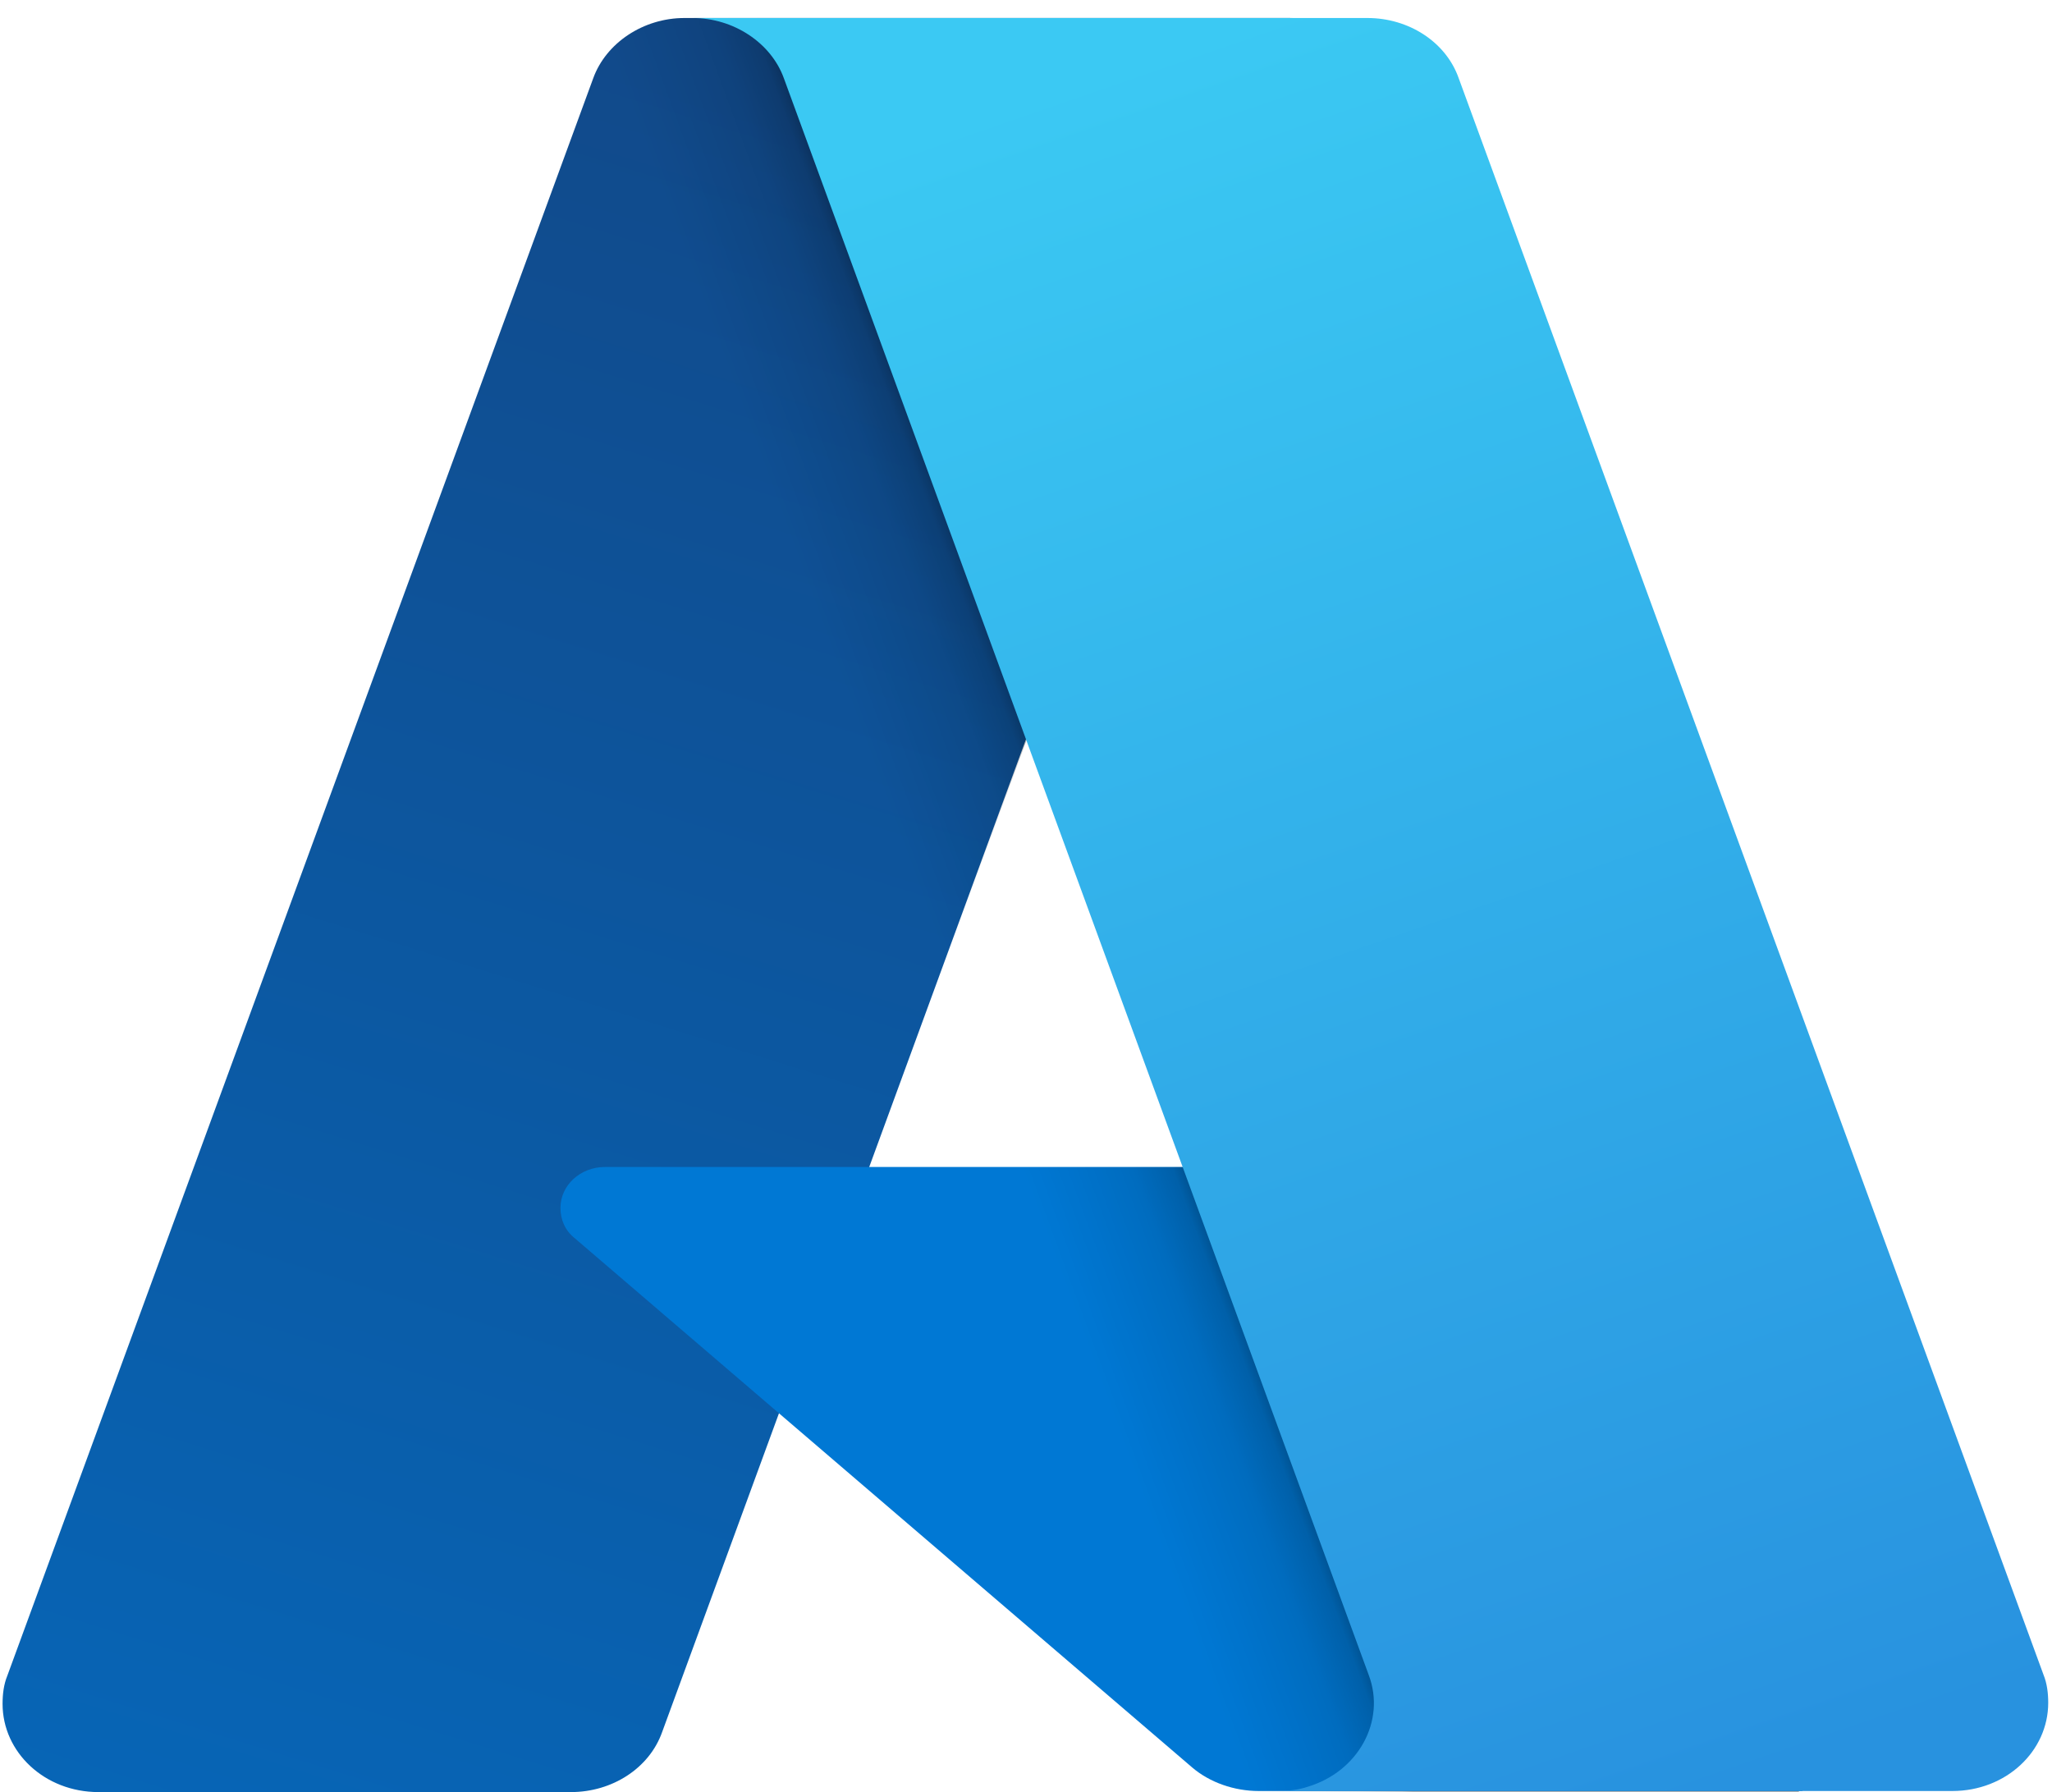
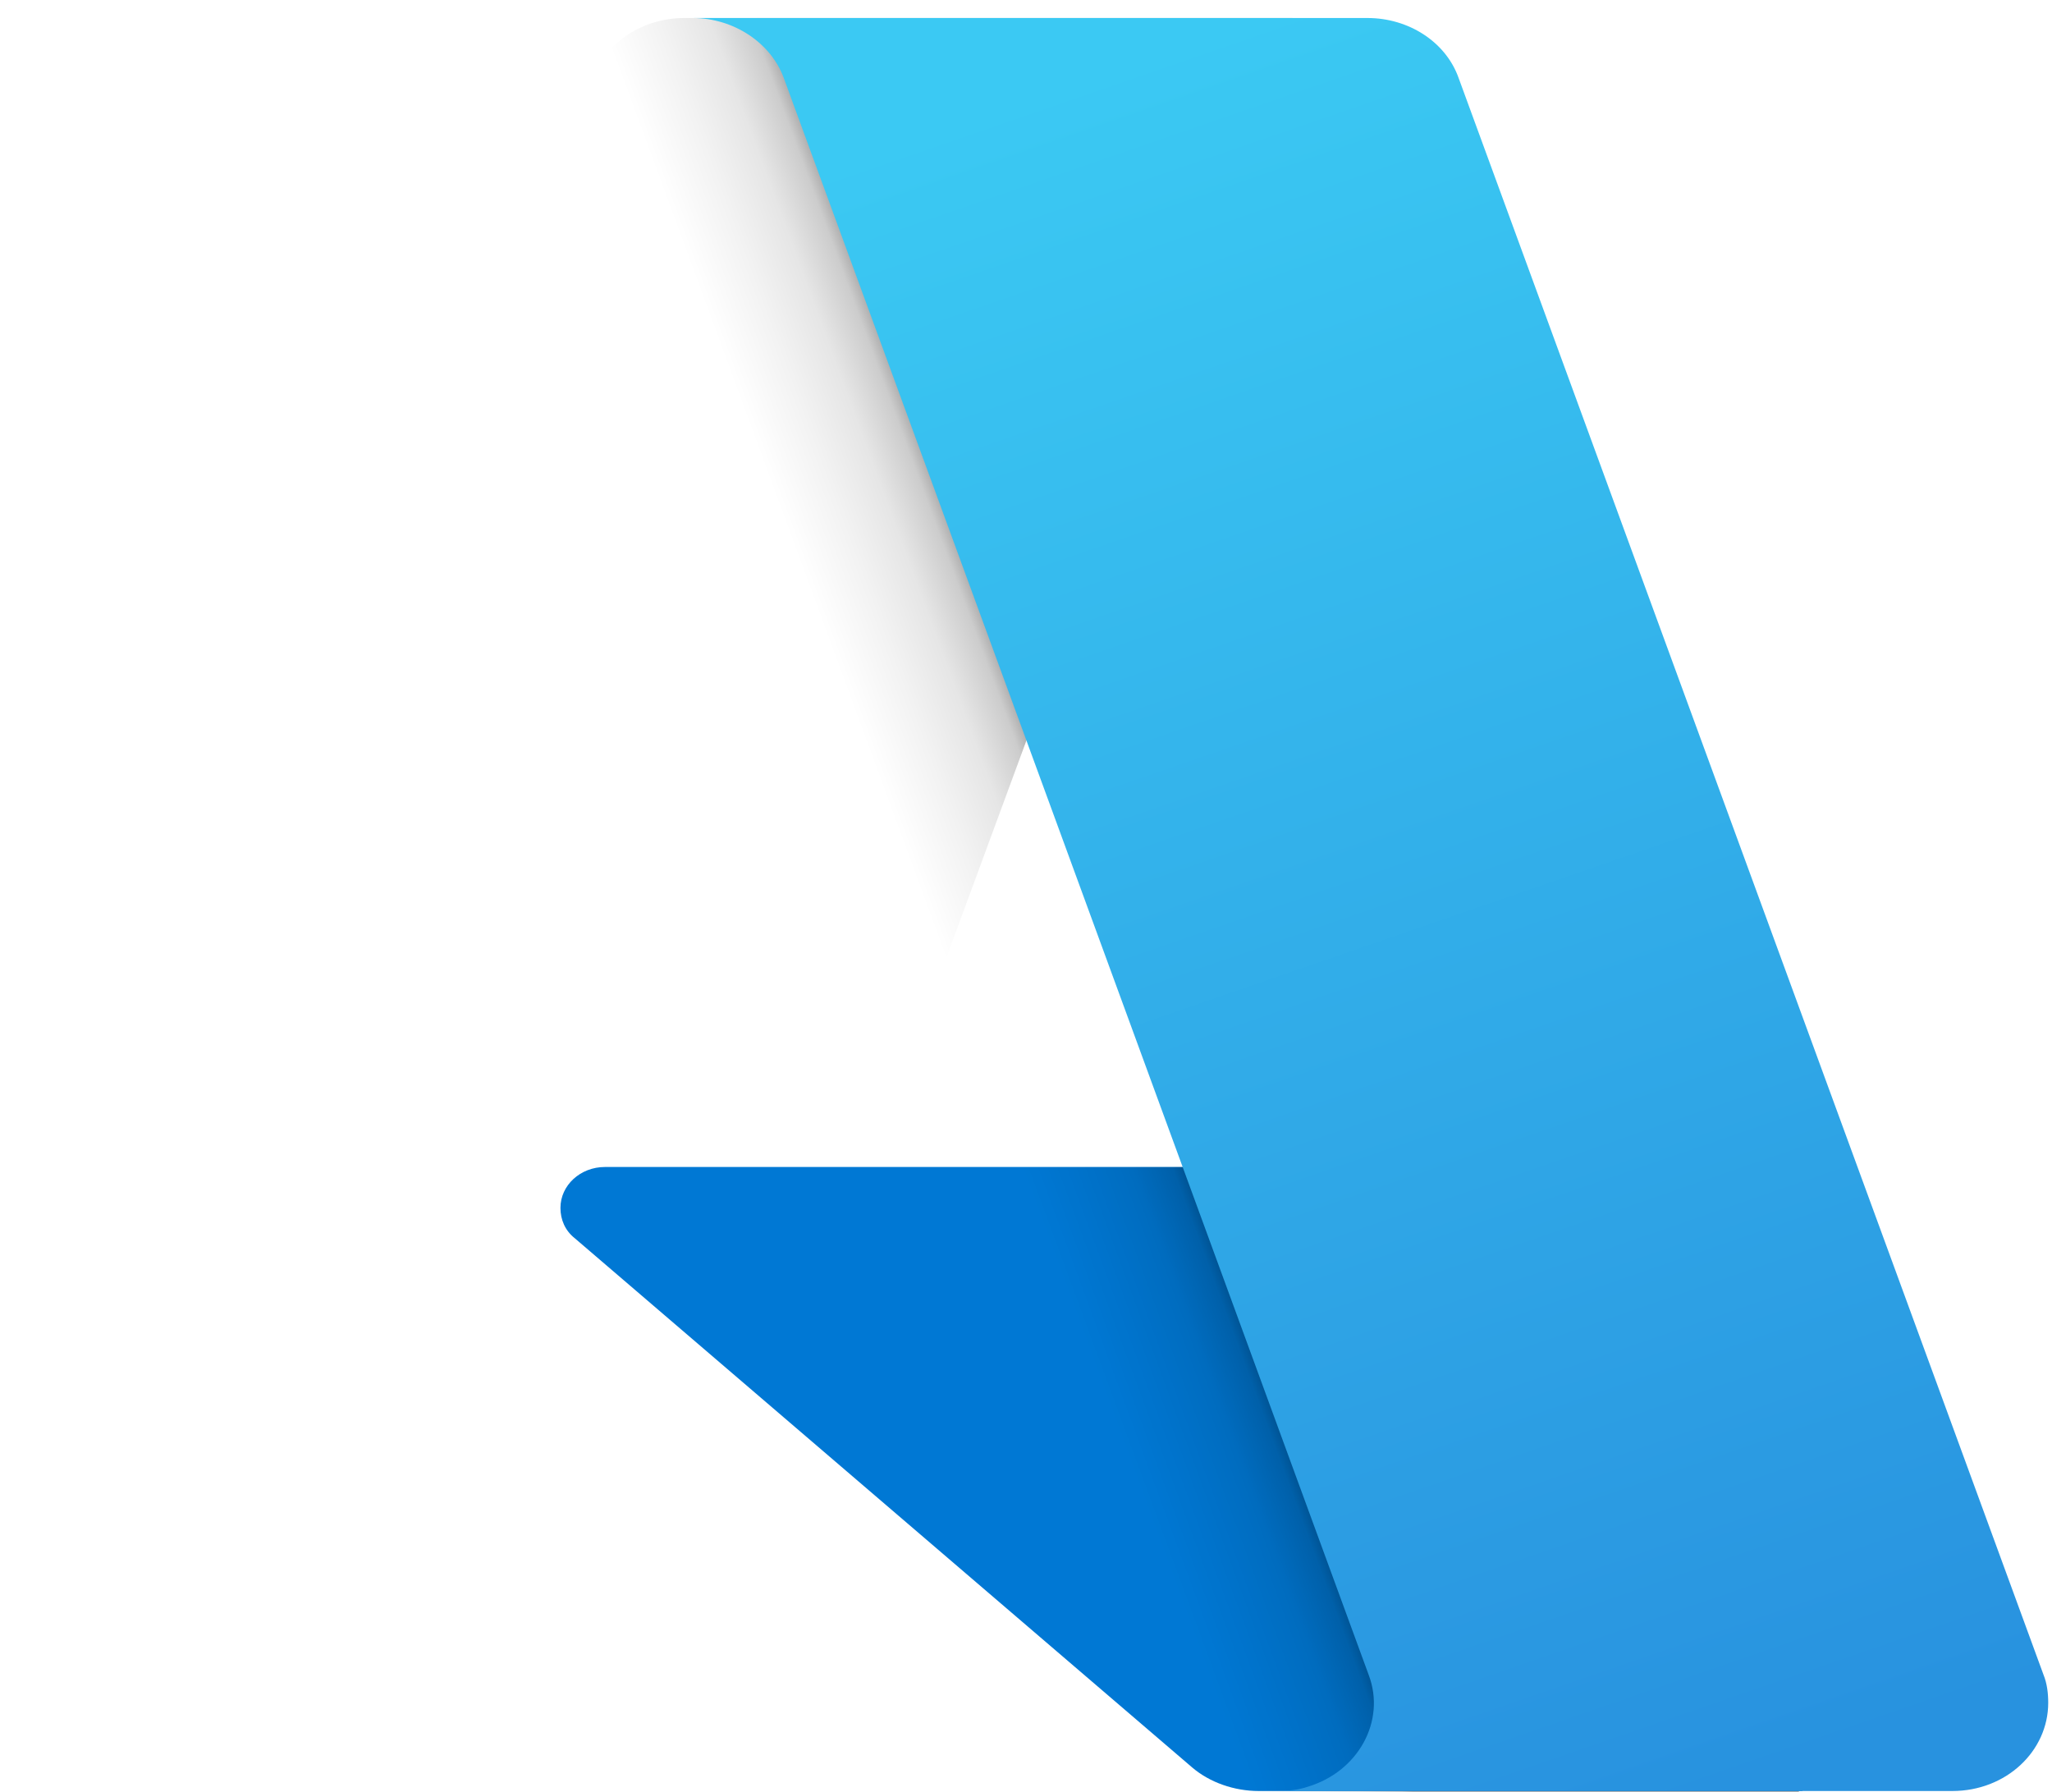
<svg xmlns="http://www.w3.org/2000/svg" width="71" height="62" viewBox="0 0 71 62" fill="none">
-   <path d="M23.682 0.623H44.645L22.913 59.916C22.468 61.181 21.173 62 19.757 62H3.407C1.546 62 0.089 60.623 0.089 58.948C0.089 58.613 0.129 58.278 0.251 57.98L20.526 2.707C20.971 1.479 22.266 0.623 23.682 0.623Z" fill="url(#paint0_linear_2240_111289)" />
  <path d="M54.154 40.374H20.93C20.08 40.374 19.392 41.007 19.392 41.789C19.392 42.198 19.554 42.571 19.878 42.831L41.245 61.144C41.852 61.665 42.702 61.963 43.552 61.963H62.37L54.154 40.374Z" fill="#0078D4" />
  <path d="M23.682 0.623C22.225 0.623 20.93 1.479 20.526 2.744L0.291 57.868C-0.316 59.469 0.574 61.218 2.315 61.777C2.679 61.888 3.043 61.963 3.448 61.963H20.161C21.416 61.739 22.468 60.921 22.913 59.804L26.96 48.861L41.367 61.293C41.974 61.739 42.743 62 43.512 62H62.249L54.033 40.375H30.076L44.726 0.623H23.682Z" fill="url(#paint1_linear_2240_111289)" />
  <path d="M50.472 2.707C50.027 1.442 48.732 0.623 47.316 0.623H23.966C25.382 0.623 26.677 1.479 27.122 2.707L47.356 57.943C47.963 59.543 46.992 61.293 45.252 61.814C44.928 61.925 44.564 61.963 44.2 61.963H67.55C69.412 61.963 70.869 60.586 70.869 58.911C70.869 58.576 70.828 58.241 70.707 57.943L50.472 2.707Z" fill="url(#paint2_linear_2240_111289)" />
  <defs>
    <linearGradient id="paint0_linear_2240_111289" x1="31.334" y1="5.171" x2="12.628" y2="65.254" gradientUnits="userSpaceOnUse">
      <stop stop-color="#114A8B" />
      <stop offset="1" stop-color="#0765B6" />
    </linearGradient>
    <linearGradient id="paint1_linear_2240_111289" x1="38.132" y1="32.727" x2="33.19" y2="34.544" gradientUnits="userSpaceOnUse">
      <stop stop-opacity="0.3" />
      <stop offset="0.071" stop-opacity="0.2" />
      <stop offset="0.321" stop-opacity="0.1" />
      <stop offset="0.623" stop-opacity="0.05" />
      <stop offset="1" stop-opacity="0" />
    </linearGradient>
    <linearGradient id="paint2_linear_2240_111289" x1="35.52" y1="3.392" x2="56.12" y2="63.063" gradientUnits="userSpaceOnUse">
      <stop stop-color="#3BC9F3" />
      <stop offset="1" stop-color="#2892DF" />
    </linearGradient>
  </defs>
</svg>